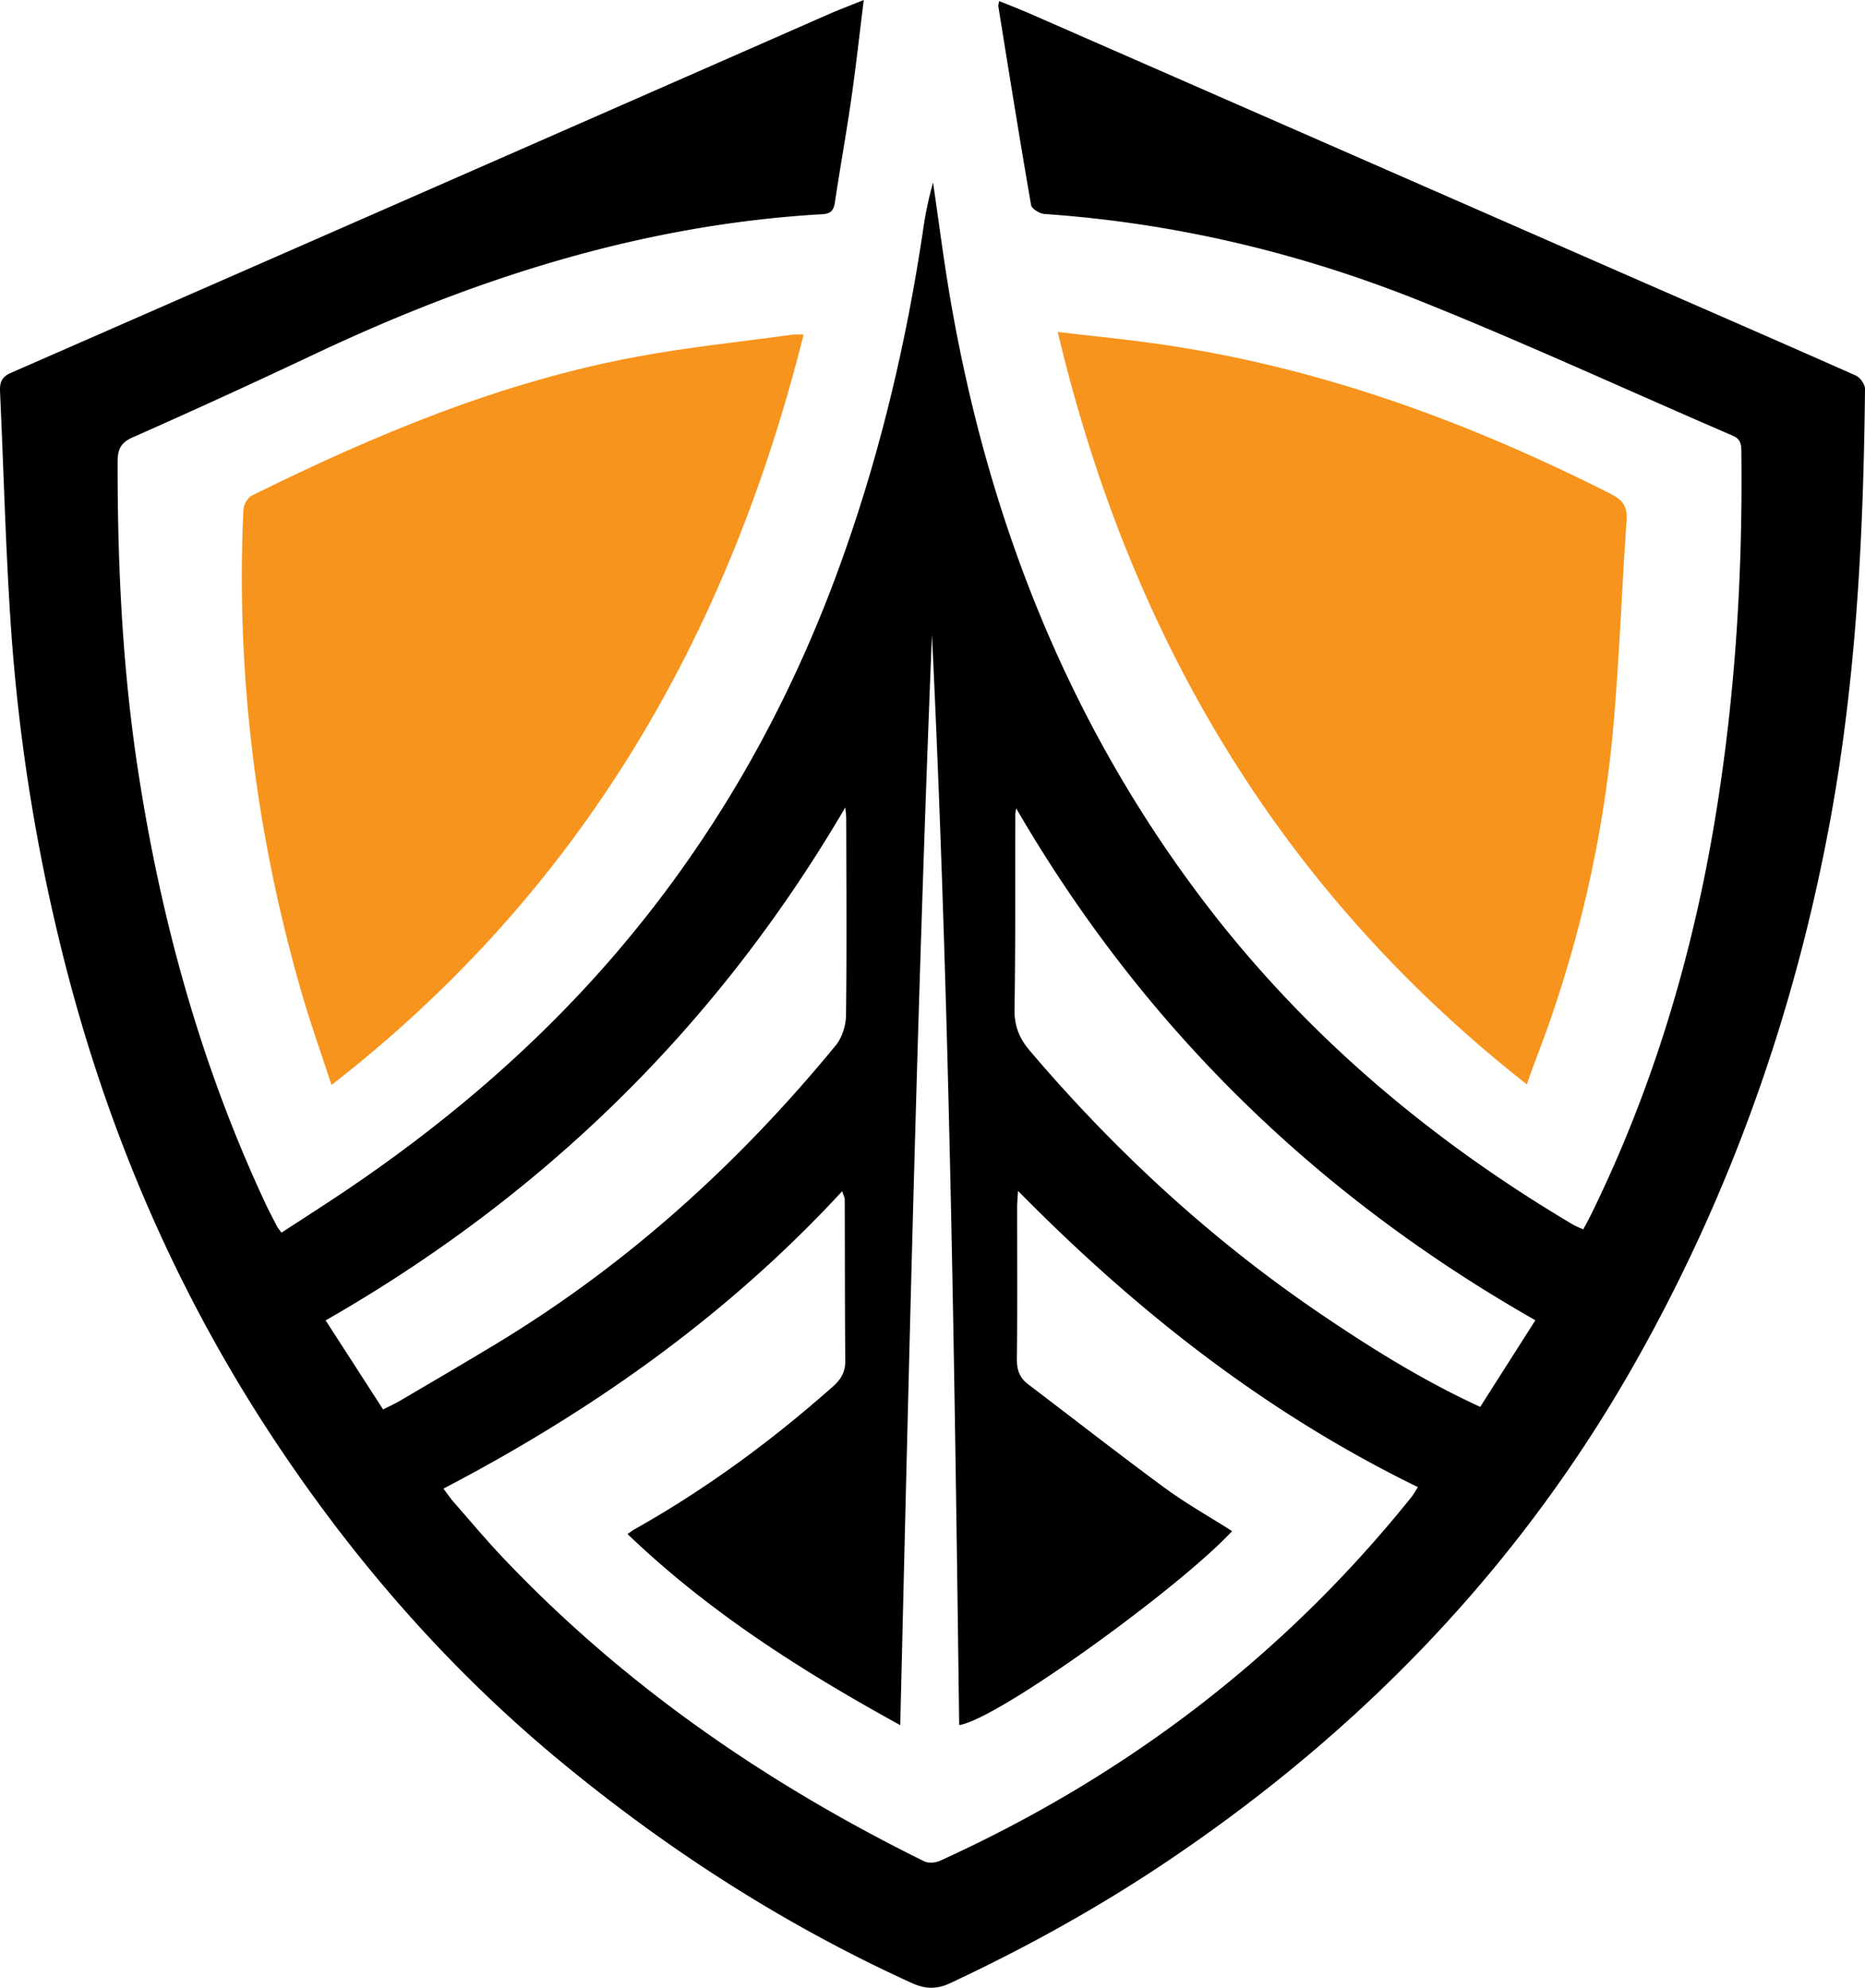
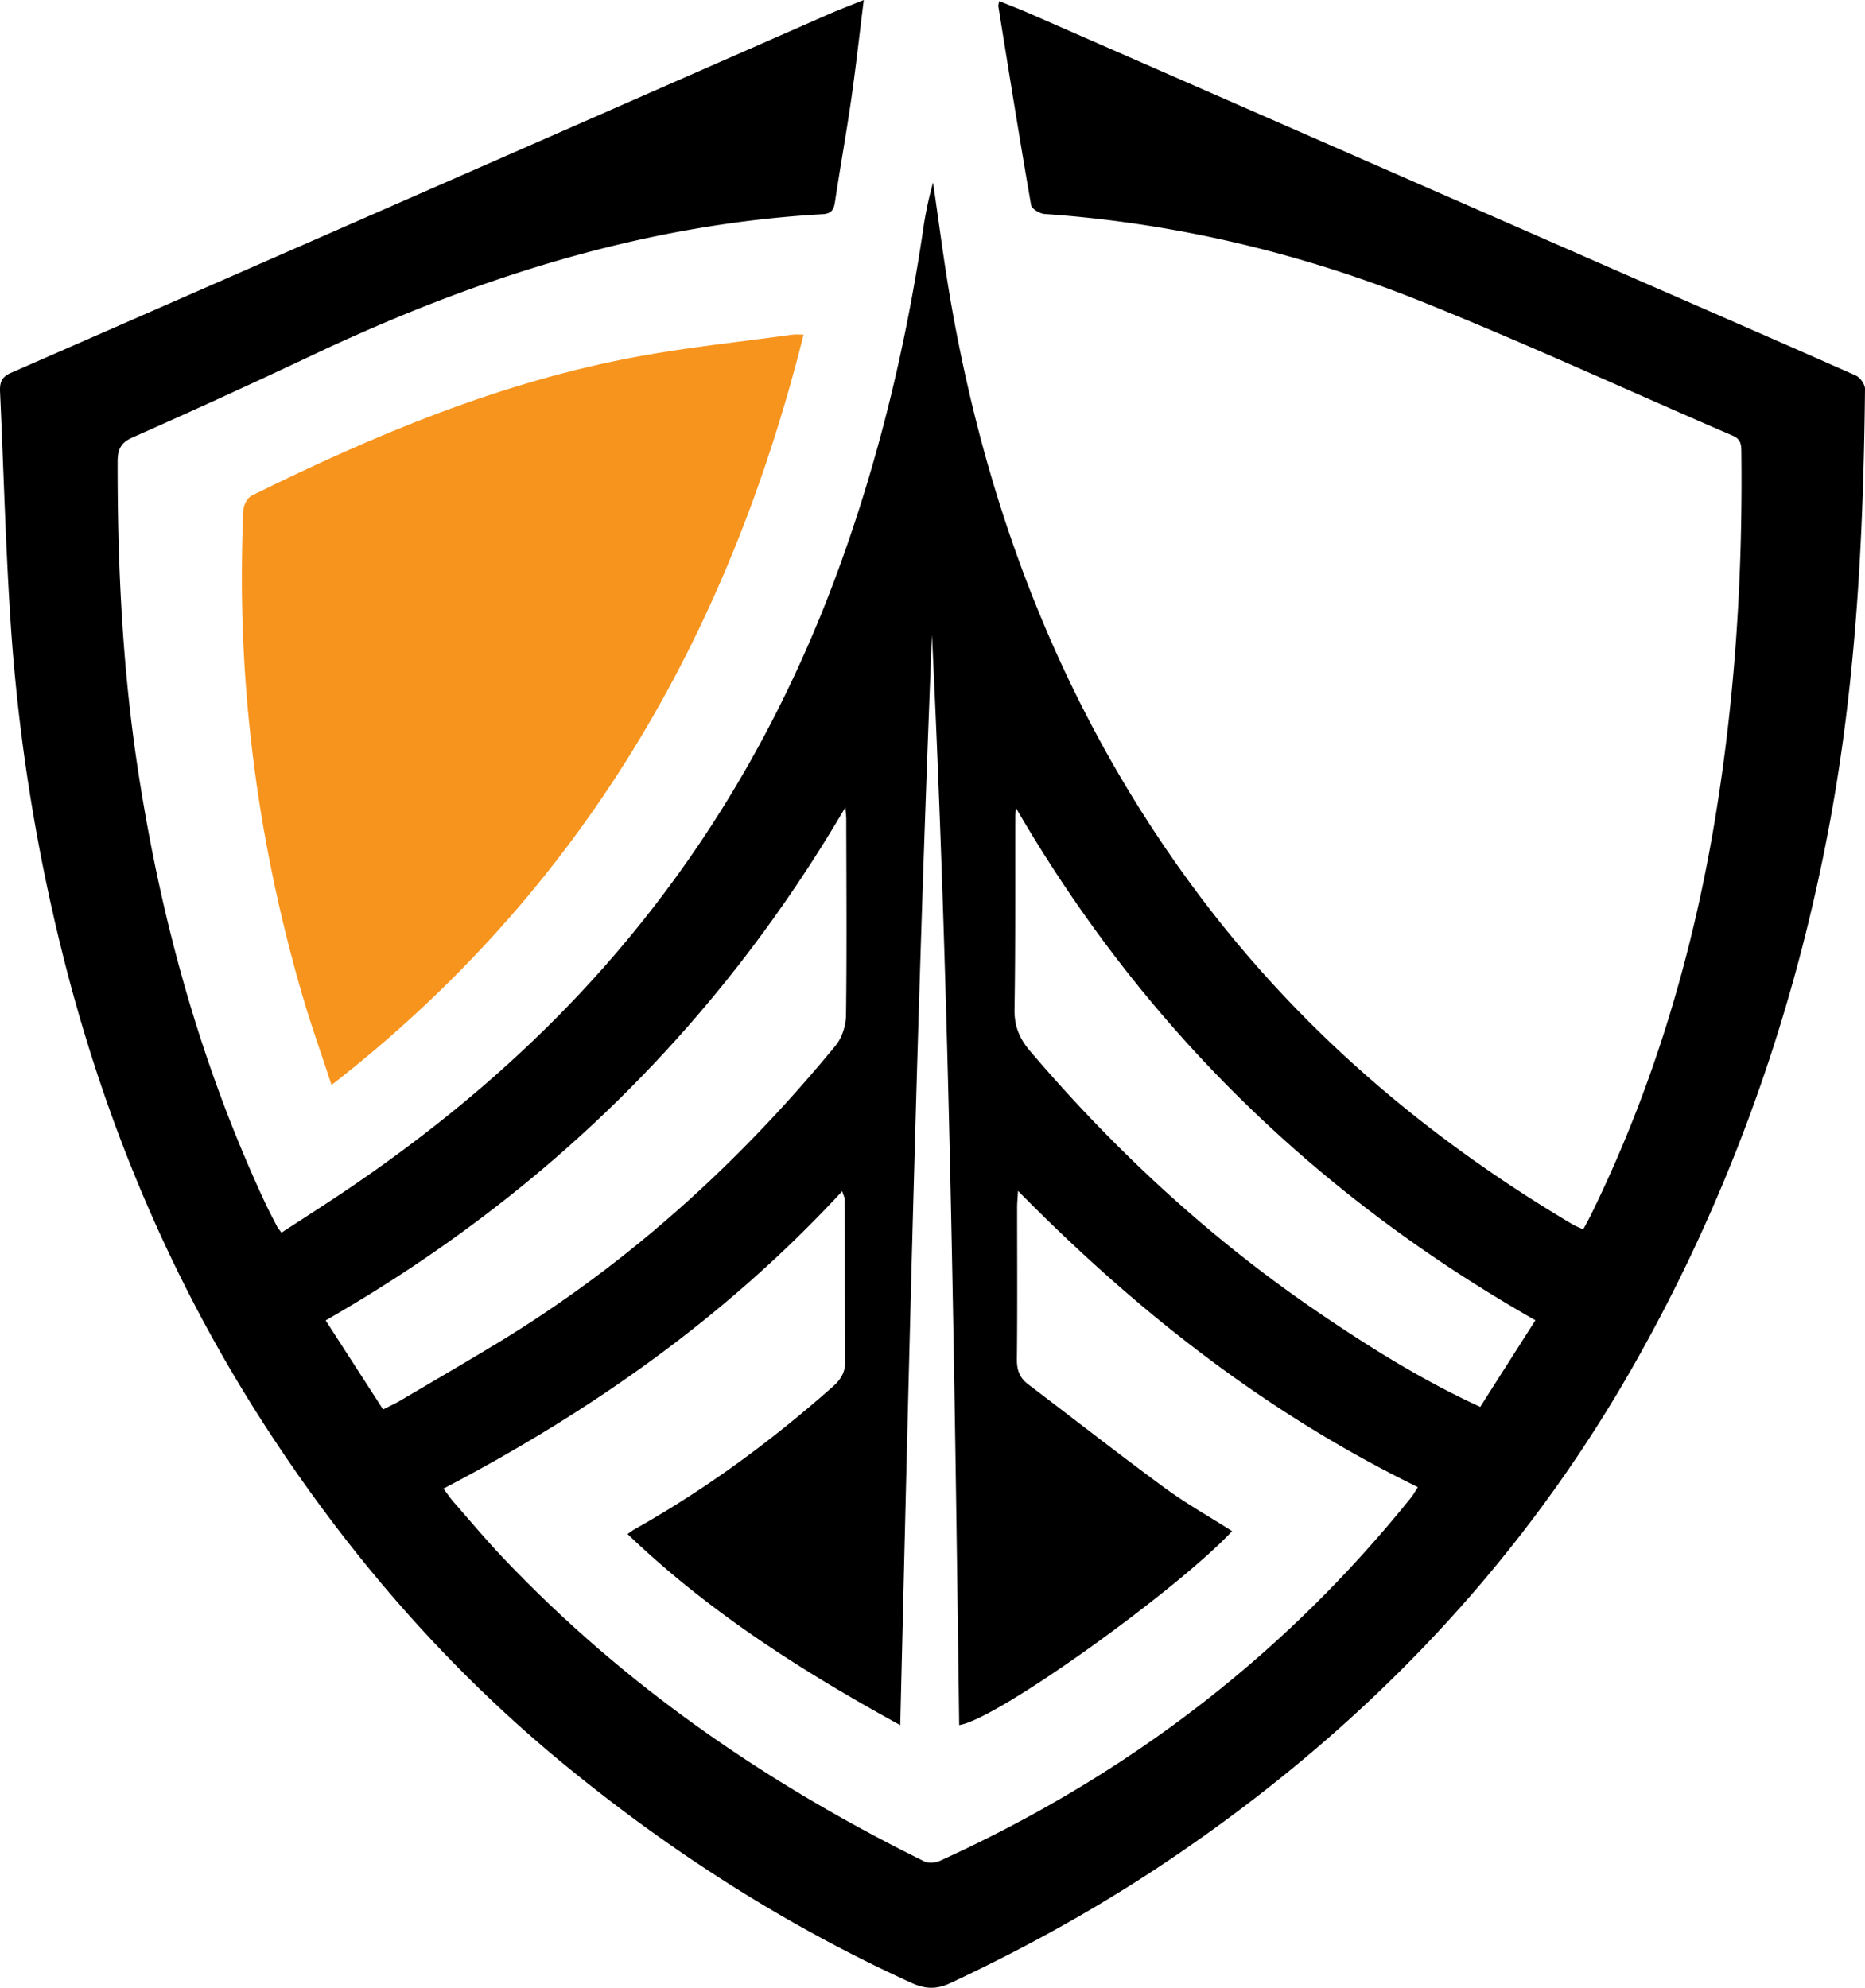
<svg xmlns="http://www.w3.org/2000/svg" viewBox="0 0 1734.38 1848.52">
  <defs>
    <style>.cls-1{fill:#f7941d;}</style>
  </defs>
  <g id="Слой_2" data-name="Слой 2">
    <g id="Layer_1" data-name="Layer 1">
      <path d="M261.74,1146.4c19.94-13,39.18-25.3,58.11-38,90-60.54,172.38-130,244-211.53C659,788.53,729.78,665.71,779.36,530.53c37.56-102.42,62.85-207.9,78.93-315.68a337,337,0,0,1,9.41-45.07c5.44,36.88,10.1,73.91,16.47,110.64,34.94,201.4,107.37,387.11,230.69,551.72,94.74,126.45,212.52,226.44,347.84,306.69,2.65,1.57,5.59,2.64,9.65,4.52,2.46-4.62,4.82-8.78,6.93-13.06,57.49-117,94.5-240.43,115.71-368.92,18.67-113.09,25.77-226.89,24.41-341.36-.08-6.67-.51-11.58-8-14.82-96.51-41.59-192-85.67-289.5-124.82-112.32-45.11-229.3-73-350.54-81.35-4.48-.31-11.86-4.79-12.47-8.27C948.2,129.24,938.37,67.59,928.43,6c-.2-1.24.38-2.6.78-5,9.86,4,19.45,7.69,28.84,11.8q270.36,118.38,540.69,236.84c75.71,33.15,151.52,66.07,227.07,99.59,4,1.79,8.61,8.22,8.57,12.44-1.38,134.15-7.93,268-32.17,400.24-32.76,178.63-92.42,347.86-182,506.13-107.07,189.13-253.76,341.12-433.54,462.21-64.68,43.56-132.54,81.11-203.09,114.13-12.54,5.87-23.22,5.5-35.67-.17-117.35-53.42-224.78-122.33-324.3-204.17-107.29-88.24-197.17-191.88-273-307.74-91.38-139.68-155-291.57-194.49-453.67A1743.4,1743.4,0,0,1,10.35,585.8C5.28,512.25,3.46,438.48.06,364.81c-.38-8.23.82-14,9.88-17.95Q390.22,180.4,770.25,13.4C780.49,8.91,791,5,803.28,0c-4,31.86-7.3,62.05-11.63,92.09-4.61,32-10.38,63.85-15.18,95.83-1.11,7.42-3.51,10.84-11.63,11.3C598,208.71,442.3,258.57,292.32,329.46q-84.07,39.74-169.13,77.39c-11.11,4.94-13.8,11.38-13.81,22.57-.12,95.48,4.36,190.62,18.7,285.15,21.27,140.22,58.57,275.74,118.72,404.55,3.42,7.32,7.24,14.46,10.94,21.65C258.33,1141.93,259.25,1142.93,261.74,1146.4Zm321.82,280.24c2.79-1.89,4.52-3.26,6.41-4.32,66.54-37.39,127.61-82.32,184.68-132.91,7.71-6.85,11.52-13.67,11.43-24-.44-49.92-.32-99.85-.5-149.78,0-1.91-1.12-3.82-2.37-7.79C676.26,1223.62,551,1312,412.38,1384.43c3.73,4.92,6.44,9,9.62,12.61,15.11,17.25,29.86,34.86,45.62,51.51C580.31,1567.49,713,1658.76,859.4,1731c4,2,10.57,1.45,14.78-.47,172.39-78.39,319.3-189.94,438.1-337.86,2.34-2.91,4.13-6.27,6.32-9.64-140.92-68.78-261.25-163.11-371.89-275.52-.41,7.33-.81,11.16-.82,15,0,47.24.31,94.49-.21,141.72-.12,10,2.64,17.23,10.45,23.16,42.22,32,84,64.71,126.68,96.09,20,14.72,41.88,27,63,40.48C1096.46,1477.12,928,1599,892,1604.32c-4.36-338.07-9-676.09-25.32-1013.93-13.6,337.43-21.29,675-29.49,1014C745.46,1554,659,1499,583.56,1426.64ZM786.13,750.87c-118.25,202-278.88,360-483.29,477.12,17.91,27.77,35.52,55,53.44,82.82,6.53-3.34,11.42-5.55,16-8.26,30.18-17.77,60.47-35.39,90.43-53.55,121.21-73.5,224.63-167.36,314.35-276.58,5.94-7.23,9.57-18.52,9.7-28,.79-60.7.33-121.42.21-182.13C787,758.49,786.43,754.68,786.13,750.87Zm158.9.87a46.38,46.38,0,0,0-.86,6.26c-.15,60.25.27,120.51-.71,180.74-.25,15.62,4.61,27.15,14.46,38.72,79.11,92.92,168,175,269,243.66,47.45,32.29,96.08,62.65,149.62,87.29,17.14-26.9,34.1-53.54,51.31-80.56C1223.46,1111.54,1062.64,954.32,945,751.74Z" />
-       <path class="cls-1" d="M1419.9,1008.49c-230.19-181-369-416.52-436.24-699.74,31.54,3.71,62.31,6.71,92.89,11.05,148.86,21.1,287.87,72,421.42,139.55,11,5.57,15.66,11.76,14.73,24.73-4.63,64.56-6.71,129.33-12.56,193.76a1140.87,1140.87,0,0,1-72.33,308.58C1425.25,993.06,1423,999.81,1419.9,1008.49Z" />
      <path class="cls-1" d="M747.32,311.17c-70.2,280.43-206.77,517.35-439,697.87-9.7-29.69-19.49-56.89-27.51-84.6-42.61-147.12-61.54-297.2-54.47-450.34.22-4.63,3.9-11.29,7.84-13.23C348.86,404.13,466.43,354.94,593,331.6c47.64-8.79,96-13.76,144-20.38C740,310.81,743.08,311.17,747.32,311.17Z" />
    </g>
  </g>
</svg>